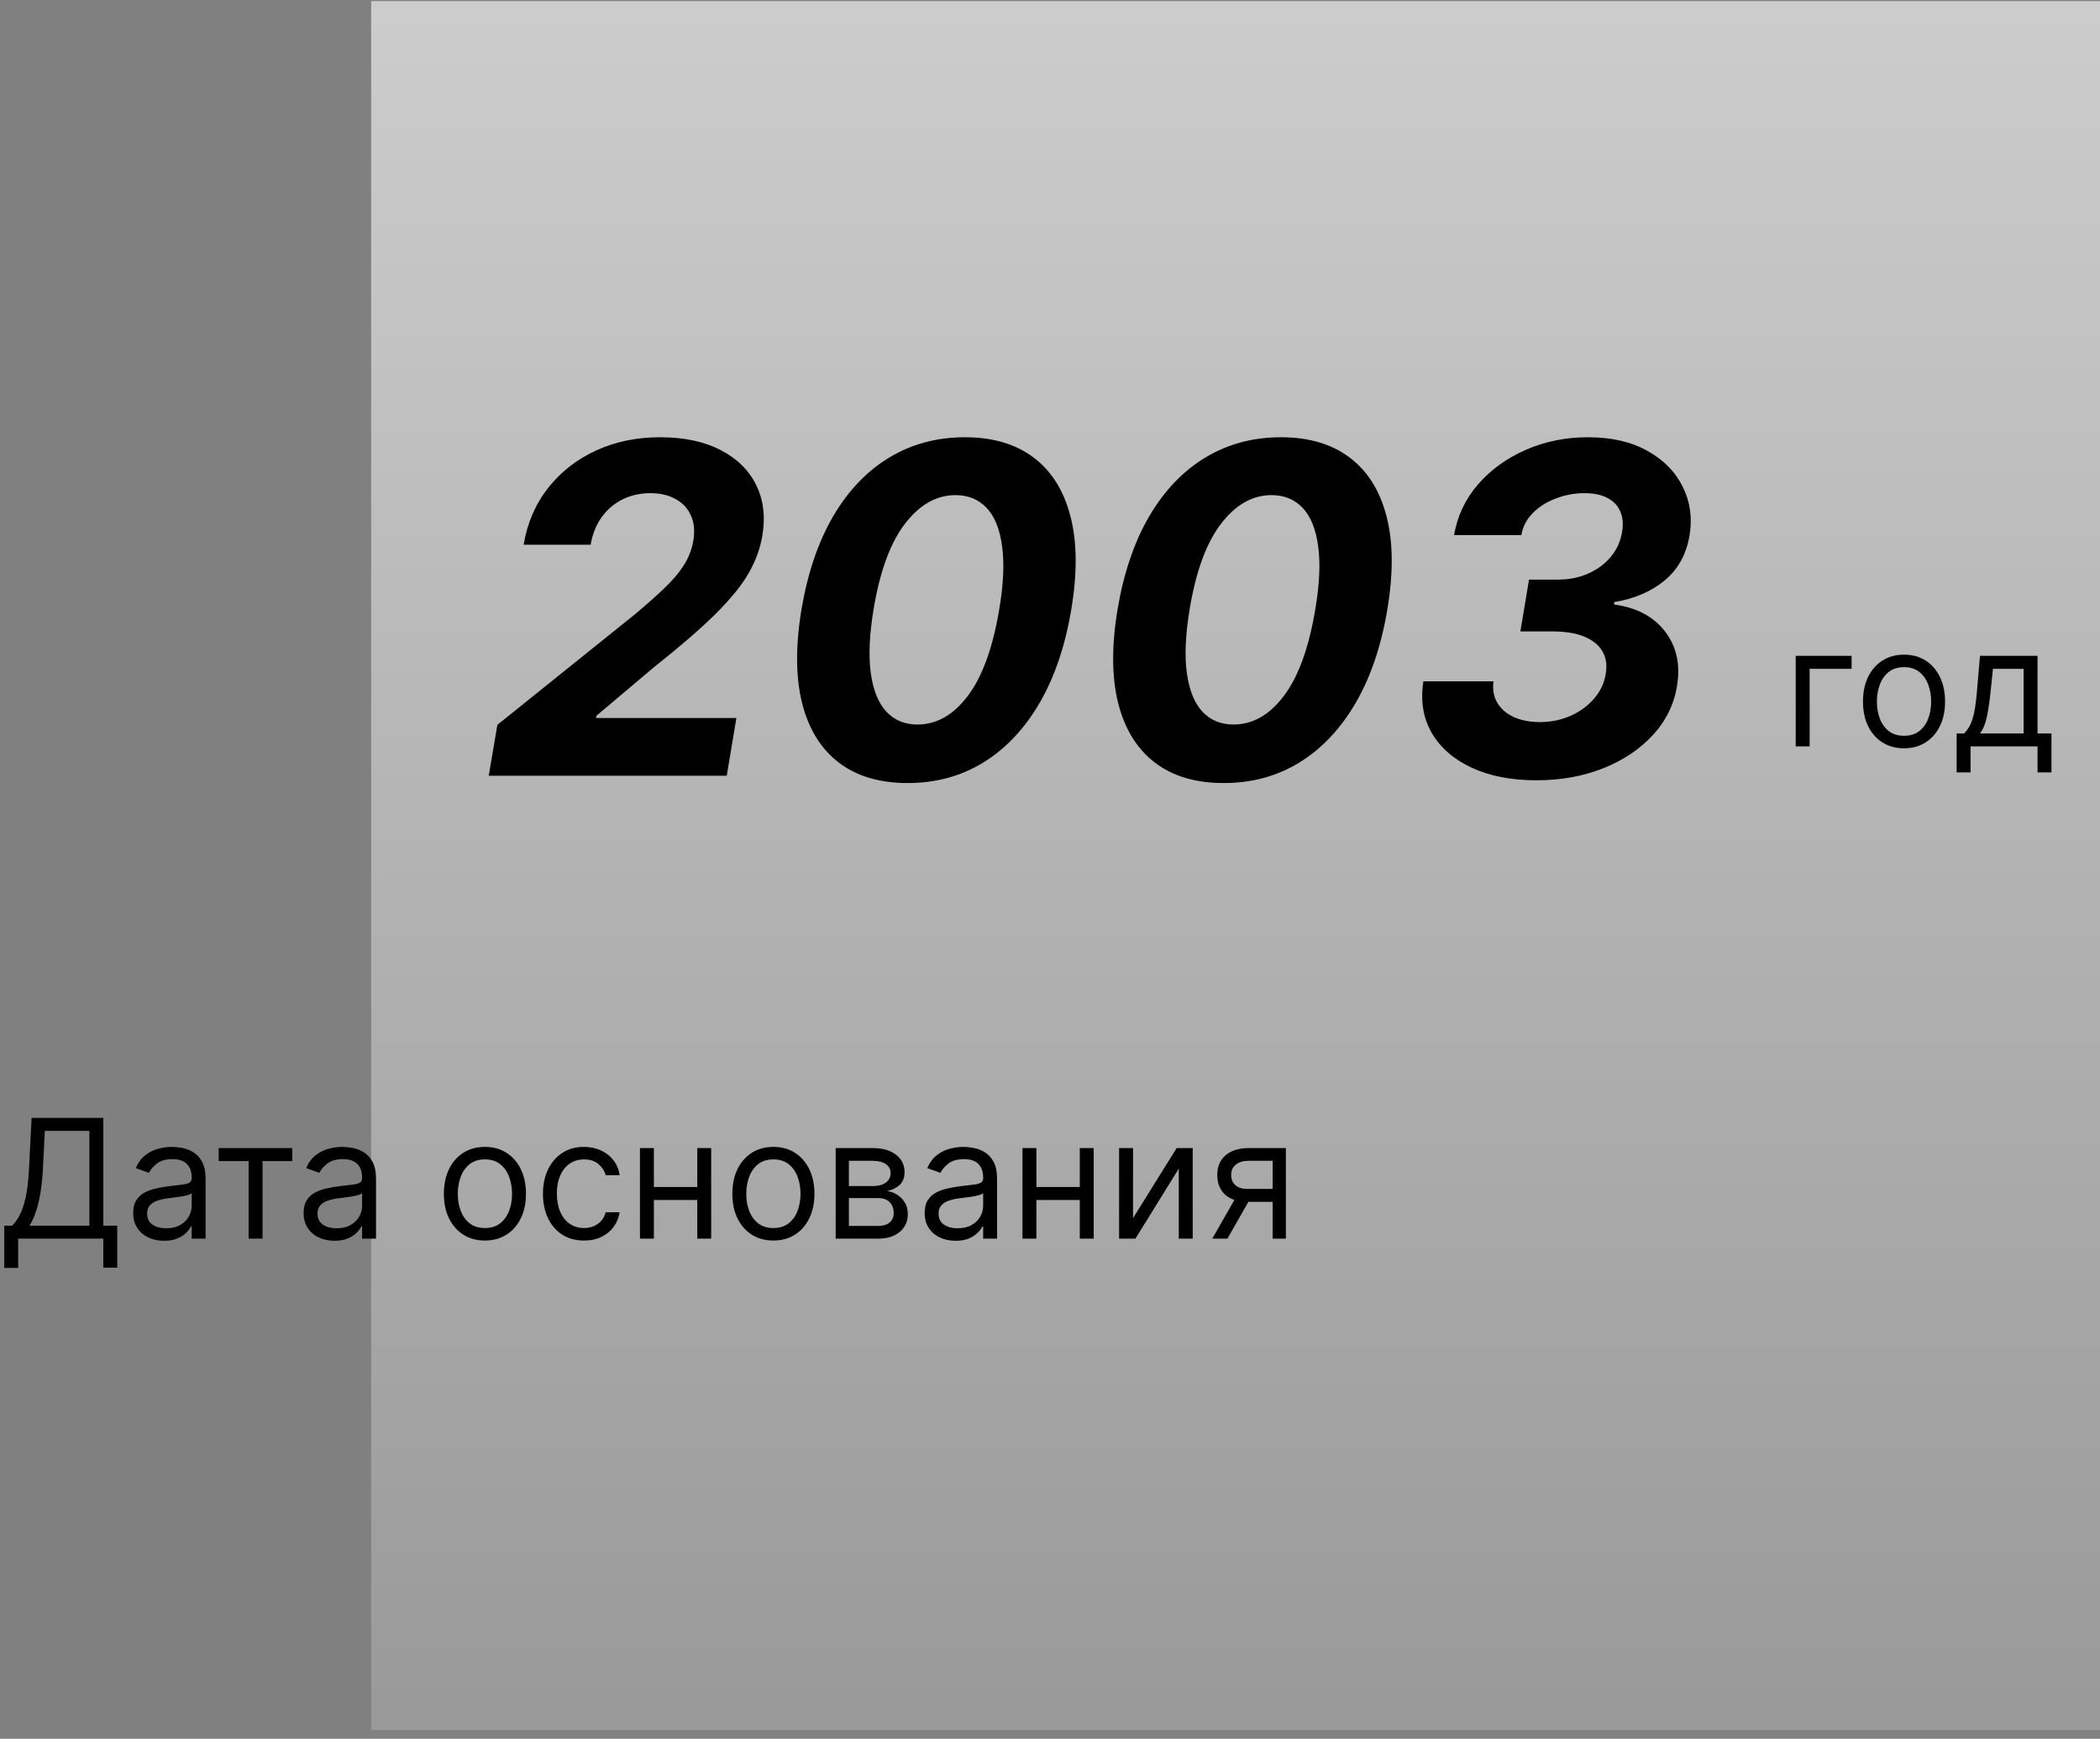
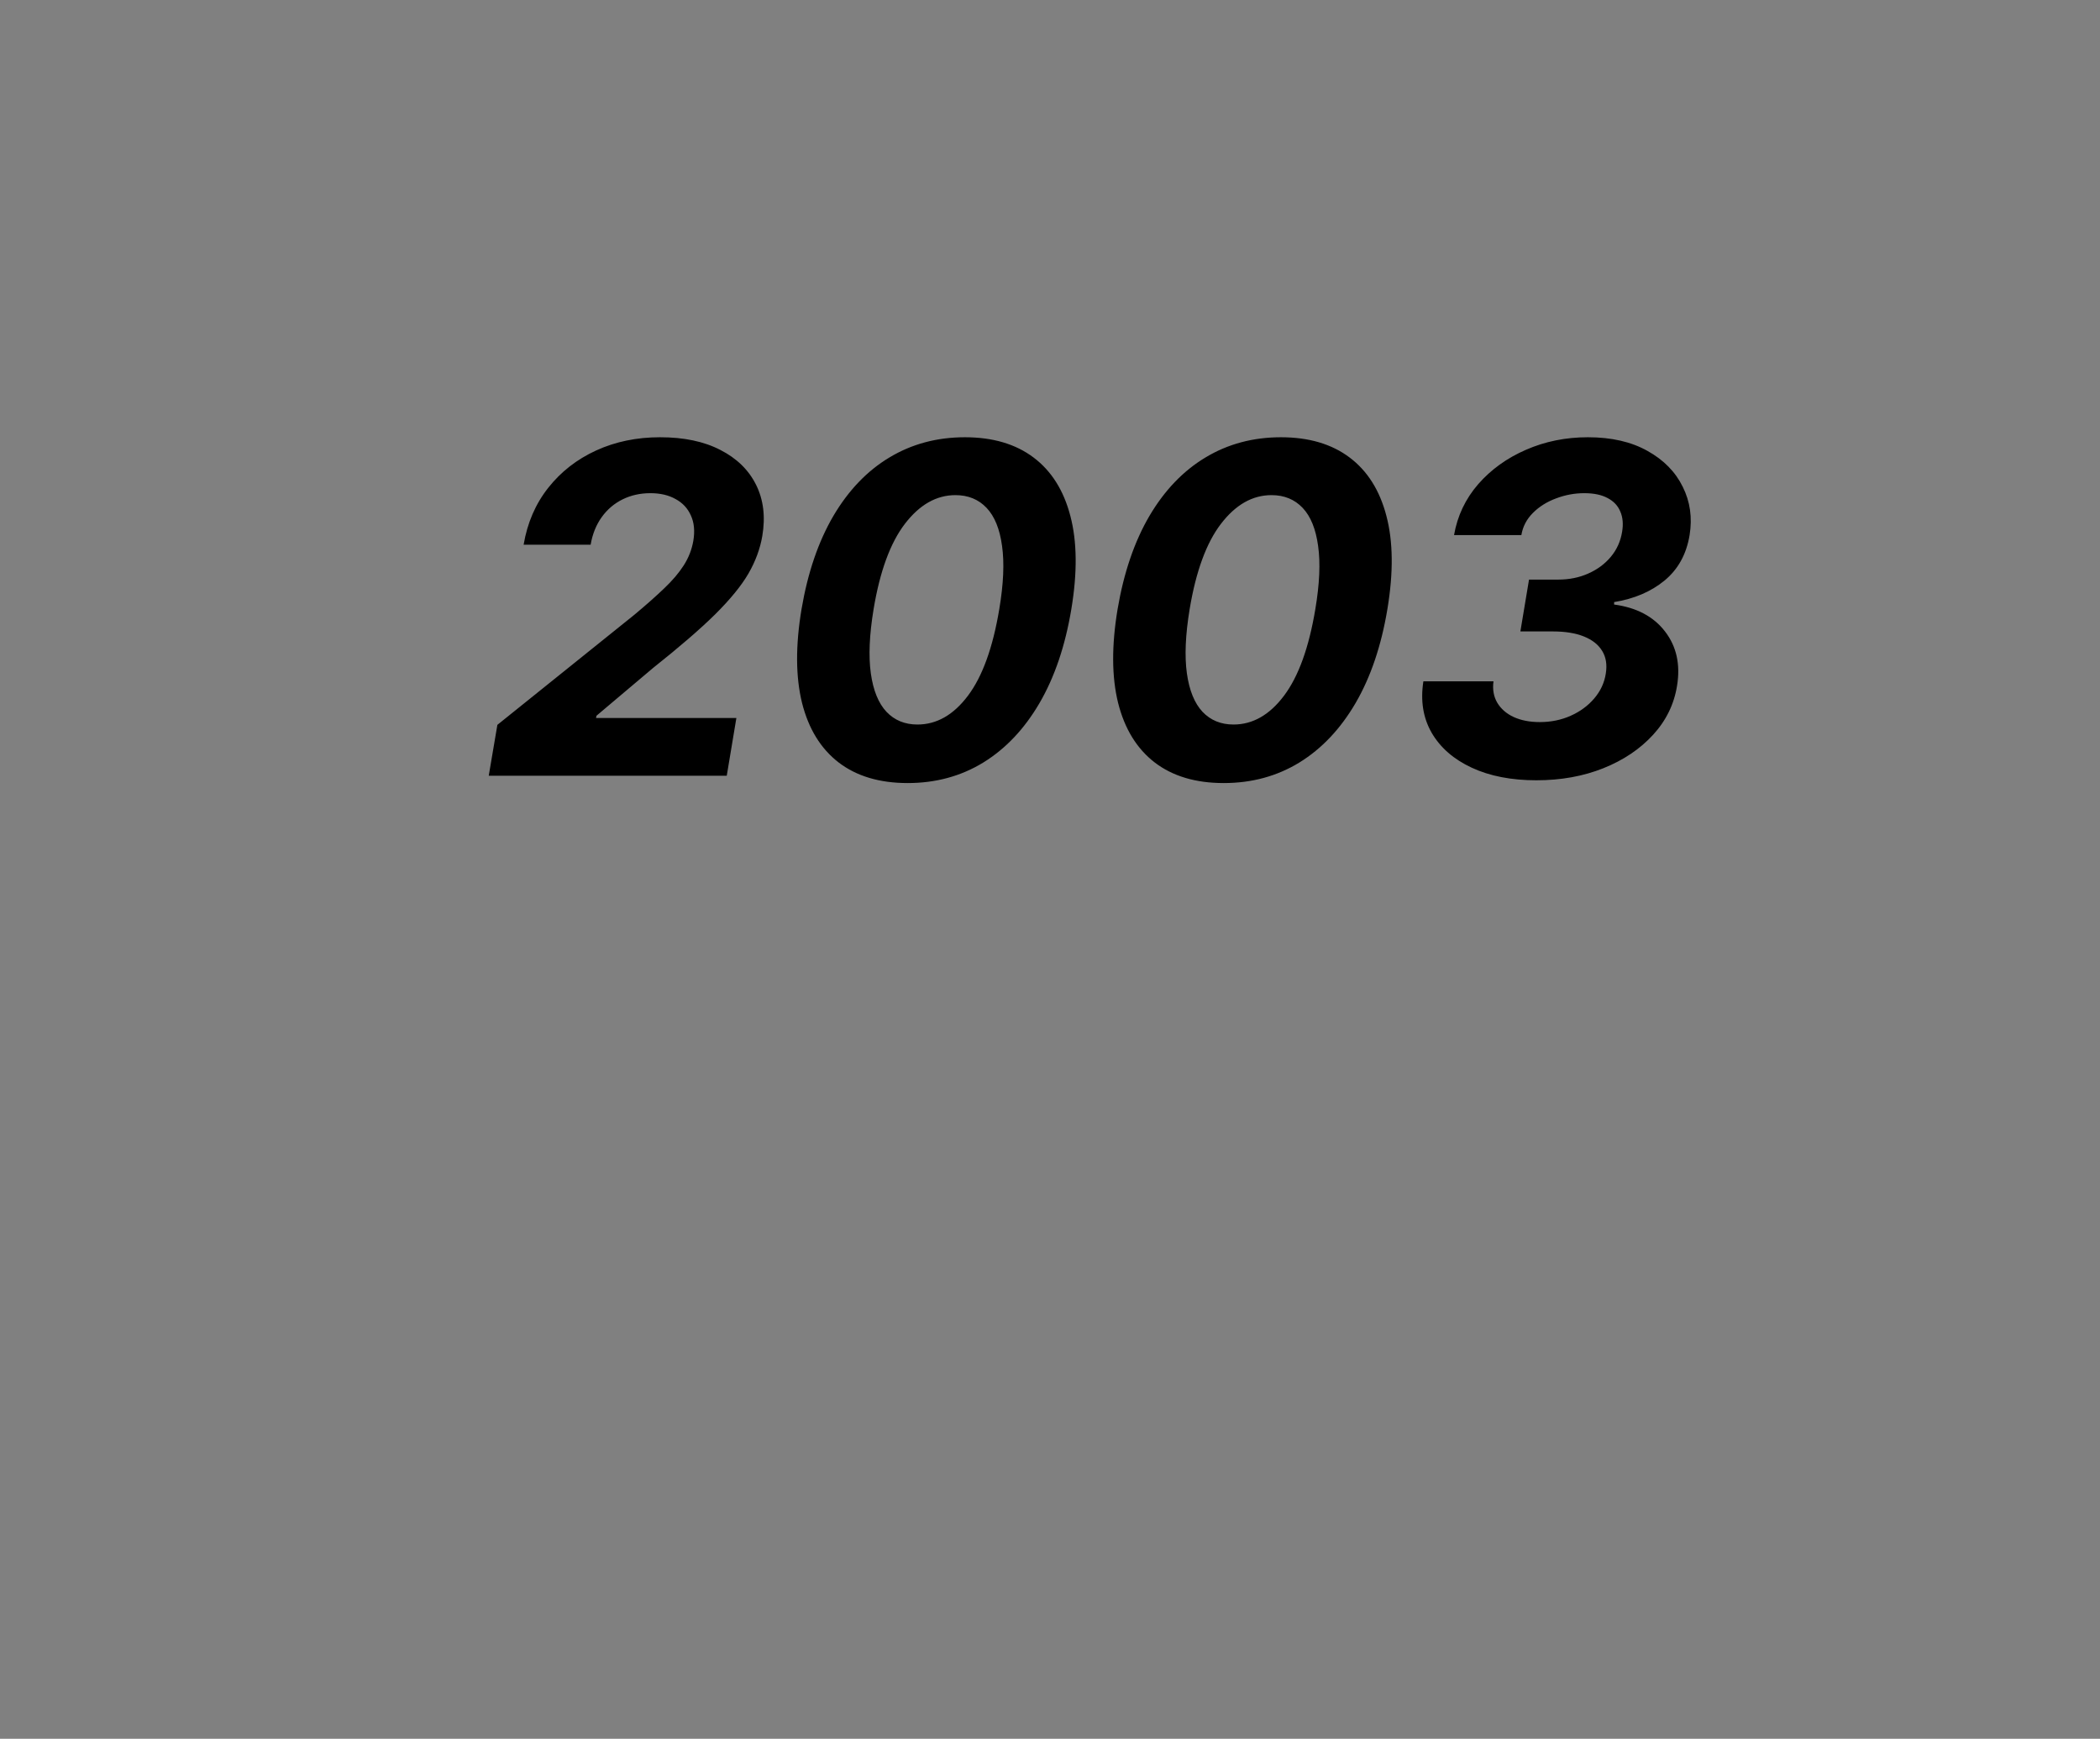
<svg xmlns="http://www.w3.org/2000/svg" width="215" height="178" viewBox="0 0 215 178" fill="none">
  <rect x="0" y="0" width="215" height="178" fill="#808080" stroke="none" />
-   <rect width="177" height="177" transform="translate(38 0.11)" fill="url(#paint0_linear_204_86)" />
  <path d="M50.038 79.41L50.922 74.203L64.942 62.937C66.144 61.935 67.162 61.034 67.997 60.233C68.842 59.432 69.51 58.647 69.999 57.88C70.5 57.101 70.828 56.261 70.984 55.359C71.151 54.358 71.068 53.496 70.734 52.772C70.411 52.038 69.888 51.476 69.165 51.087C68.453 50.686 67.596 50.486 66.595 50.486C65.549 50.486 64.597 50.697 63.741 51.12C62.884 51.543 62.172 52.149 61.604 52.939C61.037 53.729 60.658 54.669 60.469 55.76H53.61C53.988 53.523 54.828 51.582 56.13 49.935C57.432 48.288 59.067 47.014 61.037 46.113C63.006 45.212 65.187 44.761 67.579 44.761C70.027 44.761 72.086 45.195 73.755 46.063C75.435 46.92 76.653 48.11 77.41 49.635C78.167 51.159 78.378 52.906 78.044 54.875C77.822 56.177 77.349 57.457 76.626 58.714C75.902 59.96 74.767 61.351 73.221 62.887C71.674 64.411 69.554 66.242 66.862 68.378L61.07 73.268L61.02 73.502H75.391L74.406 79.41H50.038ZM92.928 80.161C90.057 80.161 87.704 79.46 85.868 78.058C84.032 76.645 82.78 74.609 82.112 71.95C81.456 69.29 81.439 66.091 82.062 62.353C82.697 58.625 83.781 55.448 85.317 52.822C86.864 50.197 88.778 48.199 91.058 46.831C93.351 45.451 95.927 44.761 98.786 44.761C101.635 44.761 103.977 45.451 105.813 46.831C107.649 48.21 108.906 50.208 109.585 52.822C110.275 55.437 110.308 58.614 109.685 62.353C109.062 66.102 107.977 69.307 106.43 71.966C104.884 74.615 102.964 76.645 100.672 78.058C98.38 79.46 95.799 80.161 92.928 80.161ZM93.929 74.169C95.899 74.169 97.623 73.185 99.103 71.215C100.583 69.246 101.651 66.291 102.308 62.353C102.742 59.771 102.836 57.618 102.592 55.894C102.358 54.158 101.829 52.856 101.006 51.988C100.183 51.12 99.12 50.686 97.818 50.686C95.871 50.686 94.146 51.665 92.644 53.624C91.153 55.571 90.085 58.48 89.44 62.353C89.006 64.979 88.911 67.171 89.156 68.929C89.401 70.675 89.935 71.989 90.758 72.868C91.582 73.735 92.638 74.169 93.929 74.169ZM125.286 80.161C122.415 80.161 120.062 79.46 118.226 78.058C116.39 76.645 115.139 74.609 114.471 71.95C113.814 69.29 113.798 66.091 114.421 62.353C115.055 58.625 116.14 55.448 117.675 52.822C119.222 50.197 121.136 48.199 123.417 46.831C125.709 45.451 128.285 44.761 131.145 44.761C133.993 44.761 136.335 45.451 138.171 46.831C140.007 48.21 141.264 50.208 141.943 52.822C142.633 55.437 142.666 58.614 142.043 62.353C141.42 66.102 140.335 69.307 138.789 71.966C137.242 74.615 135.323 76.645 133.031 78.058C130.738 79.46 128.157 80.161 125.286 80.161ZM126.288 74.169C128.257 74.169 129.982 73.185 131.462 71.215C132.942 69.246 134.01 66.291 134.666 62.353C135.1 59.771 135.195 57.618 134.95 55.894C134.716 54.158 134.188 52.856 133.364 51.988C132.541 51.12 131.478 50.686 130.177 50.686C128.229 50.686 126.505 51.665 125.003 53.624C123.511 55.571 122.443 58.48 121.798 62.353C121.364 64.979 121.269 67.171 121.514 68.929C121.759 70.675 122.293 71.989 123.116 72.868C123.94 73.735 124.997 74.169 126.288 74.169ZM157.294 79.877C154.735 79.877 152.532 79.449 150.685 78.592C148.838 77.736 147.469 76.545 146.579 75.021C145.7 73.496 145.416 71.738 145.728 69.746H152.905C152.793 70.57 152.921 71.299 153.288 71.933C153.667 72.567 154.229 73.057 154.974 73.402C155.731 73.747 156.621 73.919 157.645 73.919C158.791 73.919 159.848 73.702 160.816 73.268C161.784 72.834 162.585 72.244 163.219 71.499C163.865 70.742 164.26 69.891 164.404 68.945C164.549 68.044 164.426 67.276 164.037 66.642C163.648 65.997 163.024 65.501 162.168 65.157C161.311 64.812 160.248 64.639 158.98 64.639H155.658L156.543 59.332H159.547C160.66 59.332 161.678 59.126 162.602 58.714C163.536 58.302 164.31 57.729 164.922 56.995C165.534 56.261 165.917 55.409 166.073 54.441C166.207 53.651 166.146 52.962 165.89 52.372C165.645 51.771 165.211 51.309 164.588 50.986C163.976 50.653 163.18 50.486 162.201 50.486C161.211 50.486 160.248 50.664 159.314 51.02C158.379 51.365 157.589 51.86 156.944 52.505C156.298 53.151 155.903 53.907 155.759 54.775H148.866C149.21 52.806 150.034 51.07 151.336 49.568C152.649 48.066 154.279 46.892 156.226 46.046C158.184 45.189 160.298 44.761 162.568 44.761C164.983 44.761 167.019 45.228 168.677 46.163C170.335 47.087 171.537 48.31 172.282 49.835C173.039 51.348 173.272 52.995 172.983 54.775C172.66 56.733 171.804 58.286 170.413 59.432C169.033 60.567 167.314 61.301 165.255 61.635V61.885C167.559 62.197 169.294 63.115 170.463 64.639C171.642 66.164 172.054 68.016 171.698 70.197C171.397 72.089 170.58 73.763 169.244 75.221C167.909 76.678 166.212 77.819 164.154 78.642C162.095 79.466 159.809 79.877 157.294 79.877Z" fill="black" />
-   <path d="M189.57 67.137V68.466H185.272V76.41H183.847V67.137H189.57ZM194.936 76.603C194.099 76.603 193.364 76.404 192.732 76.006C192.104 75.607 191.613 75.05 191.259 74.334C190.909 73.617 190.734 72.78 190.734 71.822C190.734 70.856 190.909 70.013 191.259 69.293C191.613 68.572 192.104 68.013 192.732 67.614C193.364 67.216 194.099 67.017 194.936 67.017C195.773 67.017 196.505 67.216 197.133 67.614C197.765 68.013 198.256 68.572 198.606 69.293C198.96 70.013 199.137 70.856 199.137 71.822C199.137 72.78 198.96 73.617 198.606 74.334C198.256 75.05 197.765 75.607 197.133 76.006C196.505 76.404 195.773 76.603 194.936 76.603ZM194.936 75.323C195.572 75.323 196.095 75.16 196.505 74.835C196.916 74.508 197.22 74.08 197.417 73.549C197.614 73.017 197.713 72.442 197.713 71.822C197.713 71.202 197.614 70.625 197.417 70.09C197.22 69.554 196.916 69.122 196.505 68.791C196.095 68.462 195.572 68.296 194.936 68.296C194.3 68.296 193.777 68.462 193.366 68.791C192.956 69.122 192.652 69.554 192.454 70.09C192.257 70.625 192.159 71.202 192.159 71.822C192.159 72.442 192.257 73.017 192.454 73.549C192.652 74.08 192.956 74.508 193.366 74.835C193.777 75.16 194.3 75.323 194.936 75.323ZM200.322 79.066V75.082H201.095C201.284 74.885 201.447 74.671 201.584 74.442C201.721 74.213 201.839 73.941 201.94 73.627C202.045 73.309 202.133 72.923 202.206 72.468C202.278 72.009 202.342 71.456 202.399 70.808L202.713 67.137H208.605V75.082H210.029V79.066H208.605V76.41H201.747V79.066H200.322ZM202.713 75.082H207.18V68.466H204.041L203.799 70.808C203.699 71.778 203.574 72.625 203.425 73.349C203.276 74.074 203.039 74.651 202.713 75.082Z" fill="black" />
-   <path d="M0.435 129.794V125.472H1.232C1.505 125.222 1.763 124.87 2.004 124.415C2.25 123.957 2.457 123.345 2.626 122.58C2.799 121.812 2.914 120.836 2.97 119.652L3.236 114.436H10.577V125.472H12.001V129.77H10.577V126.8H1.859V129.794H0.435ZM3.018 125.472H9.152V115.765H4.588L4.395 119.652C4.347 120.554 4.262 121.371 4.141 122.103C4.021 122.832 3.866 123.478 3.676 124.041C3.487 124.601 3.268 125.078 3.018 125.472ZM16.799 127.017C16.212 127.017 15.678 126.907 15.2 126.685C14.721 126.46 14.34 126.136 14.059 125.713C13.777 125.287 13.636 124.772 13.636 124.168C13.636 123.637 13.741 123.206 13.95 122.876C14.159 122.542 14.439 122.28 14.789 122.091C15.139 121.902 15.525 121.761 15.948 121.669C16.375 121.572 16.803 121.496 17.234 121.439C17.797 121.367 18.254 121.312 18.604 121.276C18.959 121.236 19.216 121.17 19.377 121.077C19.542 120.984 19.625 120.823 19.625 120.594V120.546C19.625 119.95 19.462 119.487 19.136 119.157C18.814 118.827 18.325 118.662 17.669 118.662C16.988 118.662 16.455 118.811 16.069 119.109C15.682 119.407 15.411 119.725 15.254 120.063L13.902 119.58C14.143 119.016 14.465 118.578 14.867 118.264C15.274 117.946 15.717 117.725 16.196 117.6C16.678 117.471 17.153 117.407 17.62 117.407C17.918 117.407 18.26 117.443 18.647 117.515C19.037 117.584 19.413 117.727 19.776 117.944C20.142 118.161 20.446 118.489 20.687 118.928C20.928 119.367 21.049 119.954 21.049 120.691V126.8H19.625V125.544H19.552C19.456 125.746 19.294 125.961 19.069 126.19C18.844 126.42 18.544 126.615 18.17 126.776C17.795 126.937 17.339 127.017 16.799 127.017ZM17.017 125.738C17.58 125.738 18.055 125.627 18.441 125.406C18.832 125.184 19.125 124.898 19.323 124.548C19.524 124.198 19.625 123.83 19.625 123.444V122.14C19.564 122.212 19.431 122.278 19.226 122.339C19.025 122.395 18.791 122.445 18.526 122.49C18.264 122.53 18.009 122.566 17.759 122.598C17.514 122.627 17.314 122.651 17.162 122.671C16.791 122.719 16.445 122.798 16.123 122.906C15.805 123.011 15.548 123.17 15.35 123.383C15.157 123.592 15.061 123.878 15.061 124.24C15.061 124.735 15.244 125.11 15.61 125.363C15.98 125.613 16.449 125.738 17.017 125.738ZM22.388 118.855V117.527H29.922V118.855H26.879V126.8H25.455V118.855H22.388ZM34.248 127.017C33.66 127.017 33.127 126.907 32.648 126.685C32.169 126.46 31.788 126.136 31.507 125.713C31.225 125.287 31.084 124.772 31.084 124.168C31.084 123.637 31.189 123.206 31.398 122.876C31.607 122.542 31.887 122.28 32.237 122.091C32.587 121.902 32.974 121.761 33.396 121.669C33.823 121.572 34.252 121.496 34.682 121.439C35.246 121.367 35.702 121.312 36.053 121.276C36.407 121.236 36.664 121.17 36.825 121.077C36.99 120.984 37.073 120.823 37.073 120.594V120.546C37.073 119.95 36.91 119.487 36.584 119.157C36.262 118.827 35.773 118.662 35.117 118.662C34.437 118.662 33.903 118.811 33.517 119.109C33.131 119.407 32.859 119.725 32.702 120.063L31.35 119.58C31.591 119.016 31.913 118.578 32.316 118.264C32.722 117.946 33.165 117.725 33.644 117.6C34.127 117.471 34.602 117.407 35.069 117.407C35.366 117.407 35.709 117.443 36.095 117.515C36.485 117.584 36.861 117.727 37.224 117.944C37.59 118.161 37.894 118.489 38.135 118.928C38.377 119.367 38.498 119.954 38.498 120.691V126.8H37.073V125.544H37C36.904 125.746 36.743 125.961 36.517 126.19C36.292 126.42 35.992 126.615 35.618 126.776C35.244 126.937 34.787 127.017 34.248 127.017ZM34.465 125.738C35.028 125.738 35.503 125.627 35.89 125.406C36.28 125.184 36.574 124.898 36.771 124.548C36.972 124.198 37.073 123.83 37.073 123.444V122.14C37.012 122.212 36.88 122.278 36.674 122.339C36.473 122.395 36.24 122.445 35.974 122.49C35.712 122.53 35.457 122.566 35.207 122.598C34.962 122.627 34.763 122.651 34.61 122.671C34.239 122.719 33.893 122.798 33.571 122.906C33.253 123.011 32.996 123.17 32.799 123.383C32.605 123.592 32.509 123.878 32.509 124.24C32.509 124.735 32.692 125.11 33.058 125.363C33.428 125.613 33.897 125.738 34.465 125.738ZM49.646 126.993C48.809 126.993 48.075 126.794 47.443 126.396C46.815 125.997 46.324 125.44 45.97 124.723C45.62 124.007 45.444 123.17 45.444 122.212C45.444 121.246 45.62 120.403 45.97 119.683C46.324 118.962 46.815 118.403 47.443 118.004C48.075 117.606 48.809 117.407 49.646 117.407C50.483 117.407 51.216 117.606 51.844 118.004C52.475 118.403 52.967 118.962 53.317 119.683C53.671 120.403 53.848 121.246 53.848 122.212C53.848 123.17 53.671 124.007 53.317 124.723C52.967 125.44 52.475 125.997 51.844 126.396C51.216 126.794 50.483 126.993 49.646 126.993ZM49.646 125.713C50.282 125.713 50.805 125.55 51.216 125.224C51.626 124.898 51.93 124.47 52.127 123.939C52.325 123.407 52.423 122.832 52.423 122.212C52.423 121.592 52.325 121.015 52.127 120.479C51.93 119.944 51.626 119.511 51.216 119.181C50.805 118.851 50.282 118.686 49.646 118.686C49.01 118.686 48.487 118.851 48.077 119.181C47.666 119.511 47.362 119.944 47.165 120.479C46.968 121.015 46.869 121.592 46.869 122.212C46.869 122.832 46.968 123.407 47.165 123.939C47.362 124.47 47.666 124.898 48.077 125.224C48.487 125.55 49.01 125.713 49.646 125.713ZM59.79 126.993C58.92 126.993 58.172 126.788 57.544 126.377C56.916 125.967 56.433 125.401 56.095 124.681C55.757 123.961 55.588 123.138 55.588 122.212C55.588 121.27 55.761 120.439 56.107 119.719C56.457 118.994 56.944 118.429 57.568 118.022C58.196 117.612 58.928 117.407 59.766 117.407C60.418 117.407 61.005 117.527 61.528 117.769C62.052 118.01 62.48 118.348 62.814 118.783C63.148 119.218 63.356 119.725 63.436 120.304H62.011C61.903 119.882 61.661 119.507 61.287 119.181C60.917 118.851 60.418 118.686 59.79 118.686C59.234 118.686 58.747 118.831 58.329 119.121C57.914 119.407 57.59 119.811 57.357 120.334C57.127 120.854 57.013 121.463 57.013 122.164C57.013 122.88 57.126 123.504 57.351 124.035C57.58 124.566 57.902 124.979 58.317 125.273C58.735 125.567 59.226 125.713 59.79 125.713C60.16 125.713 60.496 125.649 60.798 125.52C61.1 125.391 61.355 125.206 61.565 124.965C61.774 124.723 61.923 124.434 62.011 124.096H63.436C63.356 124.643 63.156 125.136 62.838 125.575C62.525 126.009 62.108 126.355 61.589 126.613C61.074 126.866 60.474 126.993 59.79 126.993ZM71.725 121.512V122.84H66.606V121.512H71.725ZM66.944 117.527V126.8H65.519V117.527H66.944ZM72.811 117.527V126.8H71.387V117.527H72.811ZM79.18 126.993C78.343 126.993 77.609 126.794 76.977 126.396C76.349 125.997 75.858 125.44 75.504 124.723C75.154 124.007 74.979 123.17 74.979 122.212C74.979 121.246 75.154 120.403 75.504 119.683C75.858 118.962 76.349 118.403 76.977 118.004C77.609 117.606 78.343 117.407 79.18 117.407C80.017 117.407 80.75 117.606 81.378 118.004C82.01 118.403 82.501 118.962 82.851 119.683C83.205 120.403 83.382 121.246 83.382 122.212C83.382 123.17 83.205 124.007 82.851 124.723C82.501 125.44 82.01 125.997 81.378 126.396C80.75 126.794 80.017 126.993 79.18 126.993ZM79.18 125.713C79.816 125.713 80.34 125.55 80.75 125.224C81.16 124.898 81.464 124.47 81.662 123.939C81.859 123.407 81.957 122.832 81.957 122.212C81.957 121.592 81.859 121.015 81.662 120.479C81.464 119.944 81.16 119.511 80.75 119.181C80.34 118.851 79.816 118.686 79.18 118.686C78.544 118.686 78.021 118.851 77.611 119.181C77.2 119.511 76.896 119.944 76.699 120.479C76.502 121.015 76.403 121.592 76.403 122.212C76.403 122.832 76.502 123.407 76.699 123.939C76.896 124.47 77.2 124.898 77.611 125.224C78.021 125.55 78.544 125.713 79.18 125.713ZM85.557 126.8V117.527H89.348C90.346 117.527 91.139 117.753 91.727 118.203C92.314 118.654 92.608 119.25 92.608 119.99C92.608 120.554 92.441 120.991 92.107 121.3C91.773 121.606 91.344 121.814 90.821 121.922C91.163 121.971 91.495 122.091 91.817 122.284C92.143 122.478 92.413 122.743 92.626 123.081C92.84 123.415 92.946 123.826 92.946 124.313C92.946 124.788 92.825 125.212 92.584 125.587C92.342 125.961 91.996 126.257 91.546 126.474C91.095 126.691 90.555 126.8 89.928 126.8H85.557ZM86.909 125.496H89.928C90.419 125.496 90.803 125.379 91.081 125.146C91.358 124.913 91.497 124.595 91.497 124.192C91.497 123.713 91.358 123.337 91.081 123.063C90.803 122.785 90.419 122.647 89.928 122.647H86.909V125.496ZM86.909 121.415H89.348C89.73 121.415 90.058 121.363 90.332 121.258C90.606 121.149 90.815 120.997 90.96 120.799C91.109 120.598 91.183 120.361 91.183 120.087C91.183 119.697 91.02 119.391 90.694 119.169C90.368 118.944 89.92 118.831 89.348 118.831H86.909V121.415ZM97.832 127.017C97.244 127.017 96.711 126.907 96.232 126.685C95.753 126.46 95.373 126.136 95.091 125.713C94.809 125.287 94.668 124.772 94.668 124.168C94.668 123.637 94.773 123.206 94.982 122.876C95.191 122.542 95.471 122.28 95.821 122.091C96.171 121.902 96.558 121.761 96.98 121.669C97.407 121.572 97.835 121.496 98.266 121.439C98.83 121.367 99.286 121.312 99.636 121.276C99.991 121.236 100.248 121.17 100.409 121.077C100.574 120.984 100.657 120.823 100.657 120.594V120.546C100.657 119.95 100.494 119.487 100.168 119.157C99.846 118.827 99.357 118.662 98.701 118.662C98.021 118.662 97.487 118.811 97.101 119.109C96.715 119.407 96.443 119.725 96.286 120.063L94.934 119.58C95.175 119.016 95.497 118.578 95.9 118.264C96.306 117.946 96.749 117.725 97.228 117.6C97.711 117.471 98.186 117.407 98.653 117.407C98.95 117.407 99.292 117.443 99.679 117.515C100.069 117.584 100.445 117.727 100.808 117.944C101.174 118.161 101.478 118.489 101.719 118.928C101.961 119.367 102.081 119.954 102.081 120.691V126.8H100.657V125.544H100.584C100.488 125.746 100.327 125.961 100.101 126.19C99.876 126.42 99.576 126.615 99.202 126.776C98.828 126.937 98.371 127.017 97.832 127.017ZM98.049 125.738C98.612 125.738 99.087 125.627 99.474 125.406C99.864 125.184 100.158 124.898 100.355 124.548C100.556 124.198 100.657 123.83 100.657 123.444V122.14C100.596 122.212 100.464 122.278 100.258 122.339C100.057 122.395 99.824 122.445 99.558 122.49C99.296 122.53 99.041 122.566 98.791 122.598C98.546 122.627 98.347 122.651 98.194 122.671C97.823 122.719 97.477 122.798 97.155 122.906C96.837 123.011 96.58 123.17 96.383 123.383C96.189 123.592 96.093 123.878 96.093 124.24C96.093 124.735 96.276 125.11 96.642 125.363C97.013 125.613 97.481 125.738 98.049 125.738ZM110.888 121.512V122.84H105.769V121.512H110.888ZM106.107 117.527V126.8H104.682V117.527H106.107ZM111.975 117.527V126.8H110.55V117.527H111.975ZM116.001 124.699L120.468 117.527H122.111V126.8H120.686V119.628L116.243 126.8H114.576V117.527H116.001V124.699ZM130.298 126.8V118.831H127.835C127.28 118.831 126.843 118.96 126.525 119.218C126.207 119.475 126.048 119.829 126.048 120.28C126.048 120.723 126.191 121.071 126.477 121.325C126.767 121.578 127.163 121.705 127.666 121.705H130.66V123.033H127.666C127.038 123.033 126.497 122.922 126.042 122.701C125.587 122.48 125.237 122.164 124.992 121.753C124.746 121.339 124.623 120.848 124.623 120.28C124.623 119.709 124.752 119.218 125.01 118.807C125.267 118.397 125.636 118.081 126.115 117.859C126.597 117.638 127.171 117.527 127.835 117.527H131.65V126.8H130.298ZM124.116 126.8L126.748 122.188H128.294L125.662 126.8H124.116Z" fill="black" />
  <defs>
    <linearGradient id="paint0_linear_204_86" x1="88.5" y1="0" x2="88.5" y2="177" gradientUnits="userSpaceOnUse">
      <stop stop-color="white" stop-opacity="0.6" />
      <stop offset="1" stop-color="white" stop-opacity="0.2" />
    </linearGradient>
  </defs>
</svg>